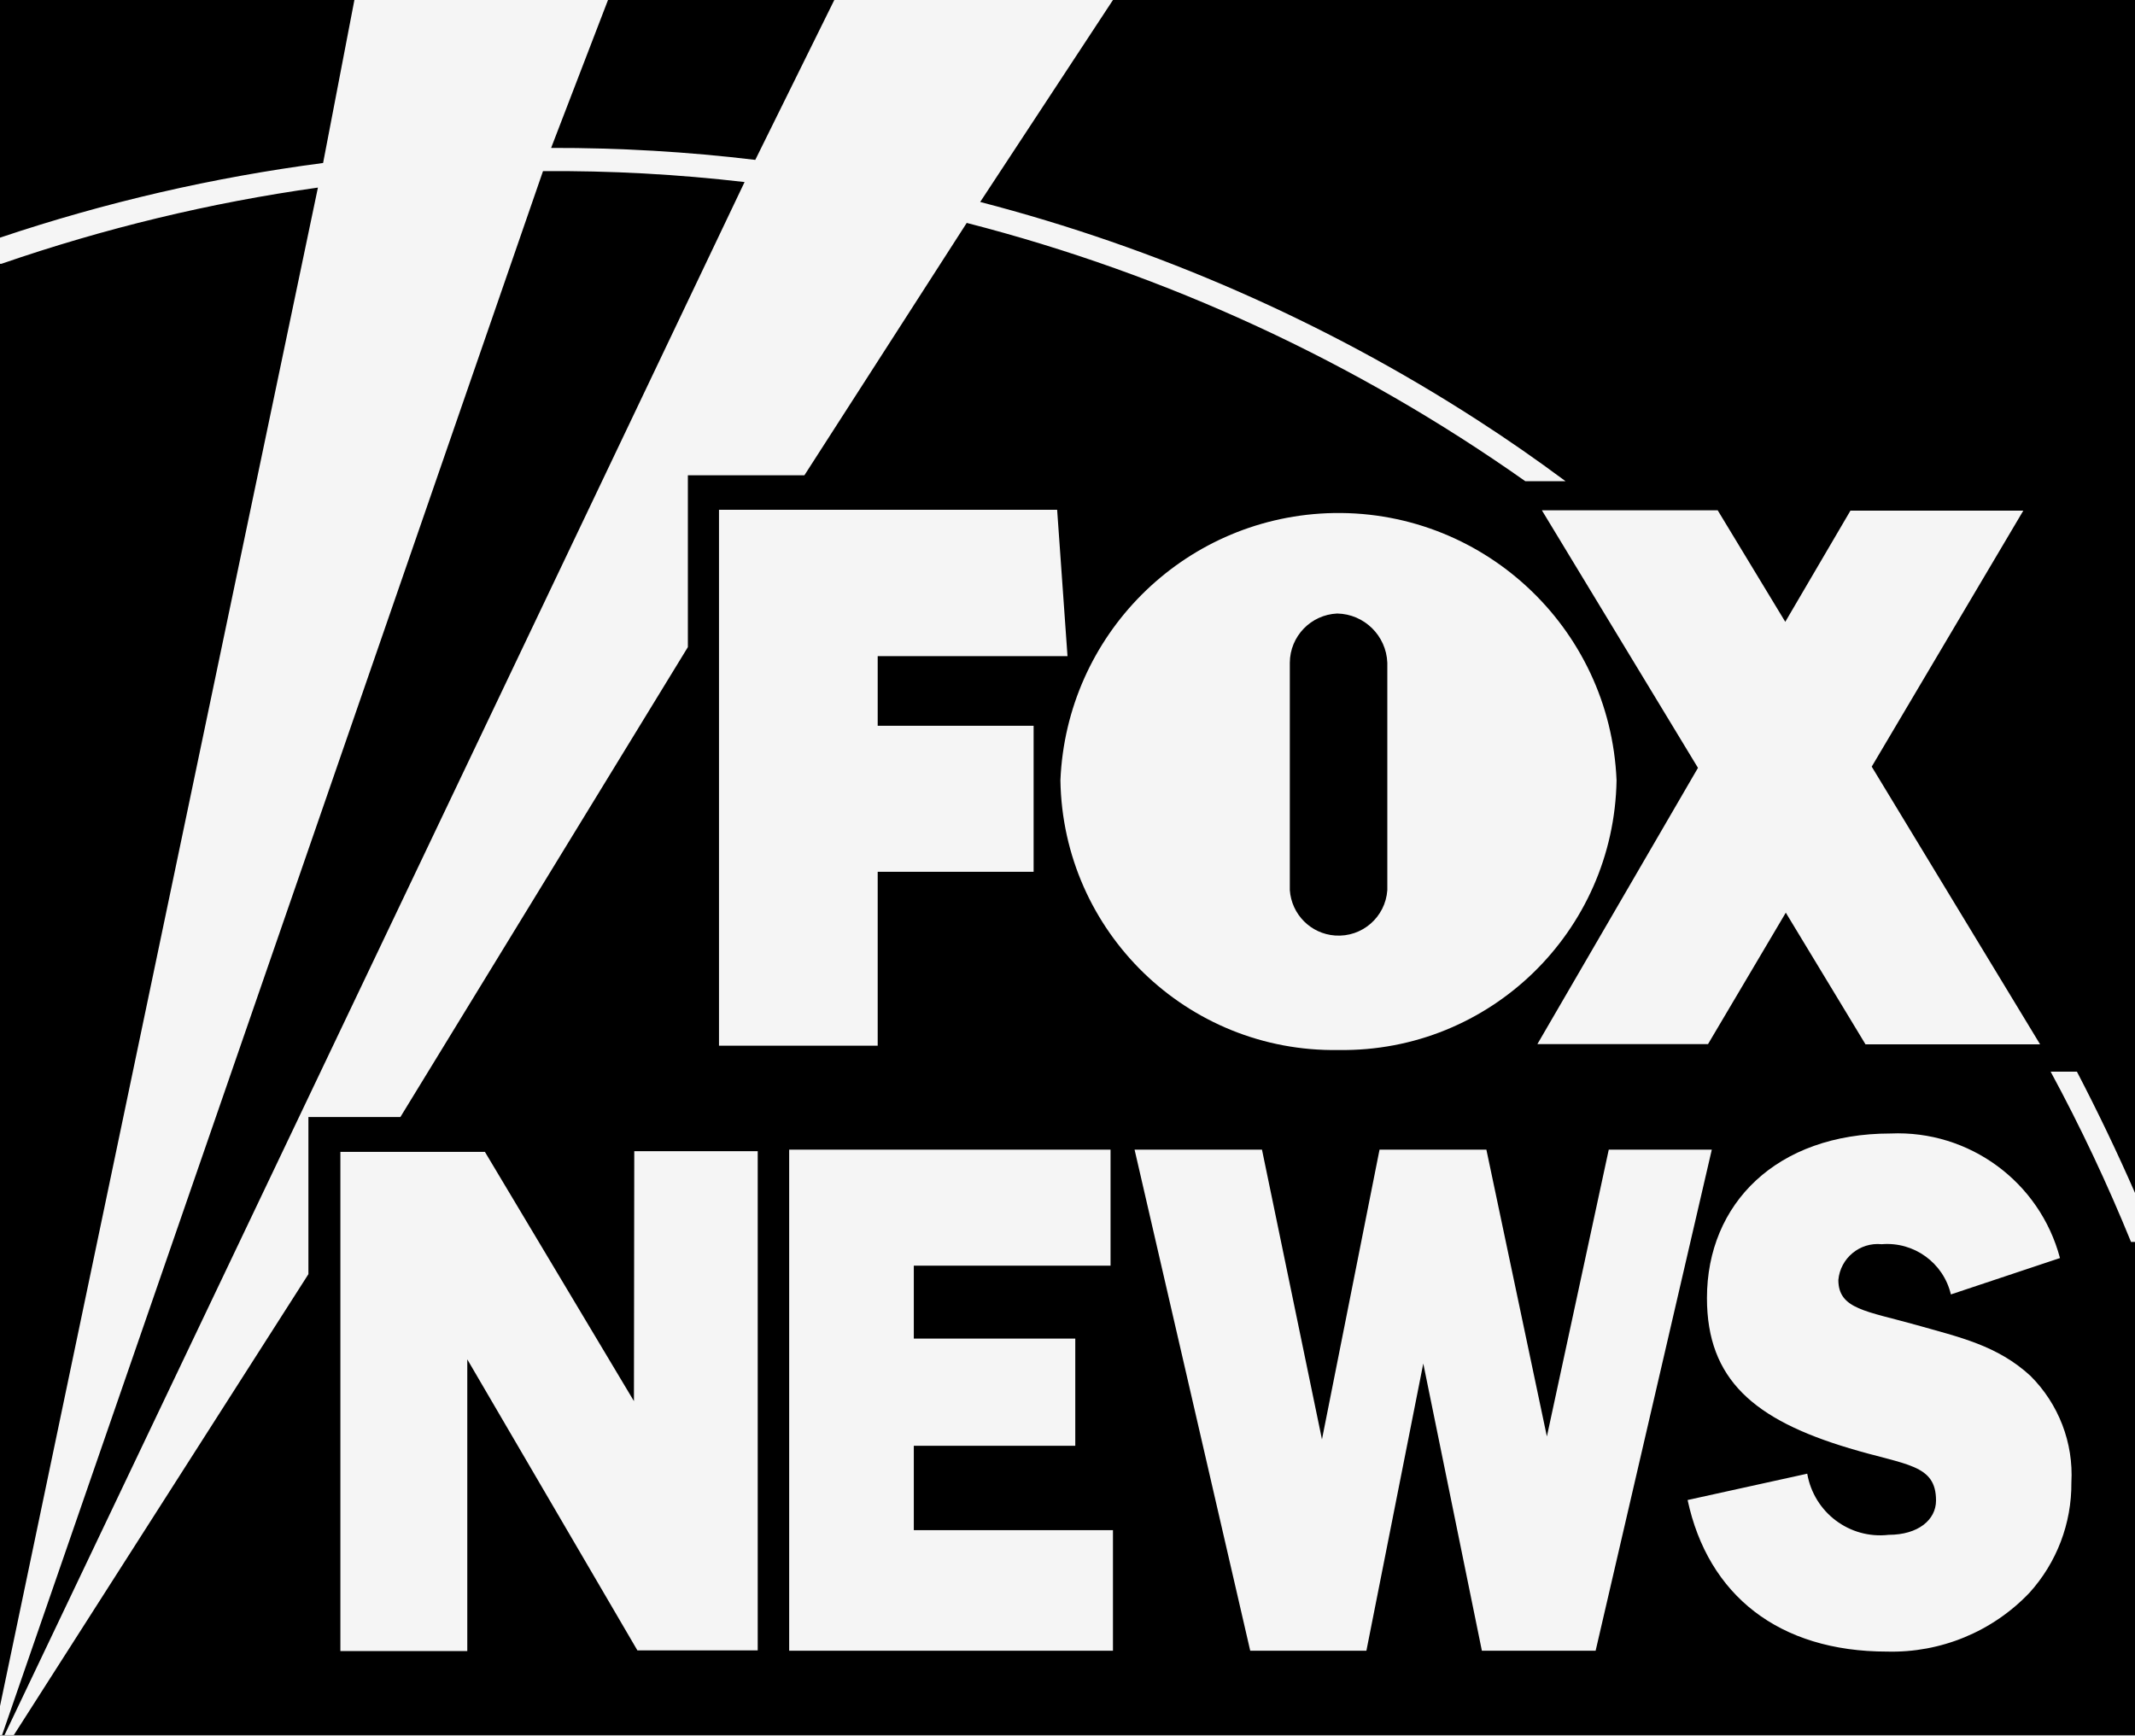
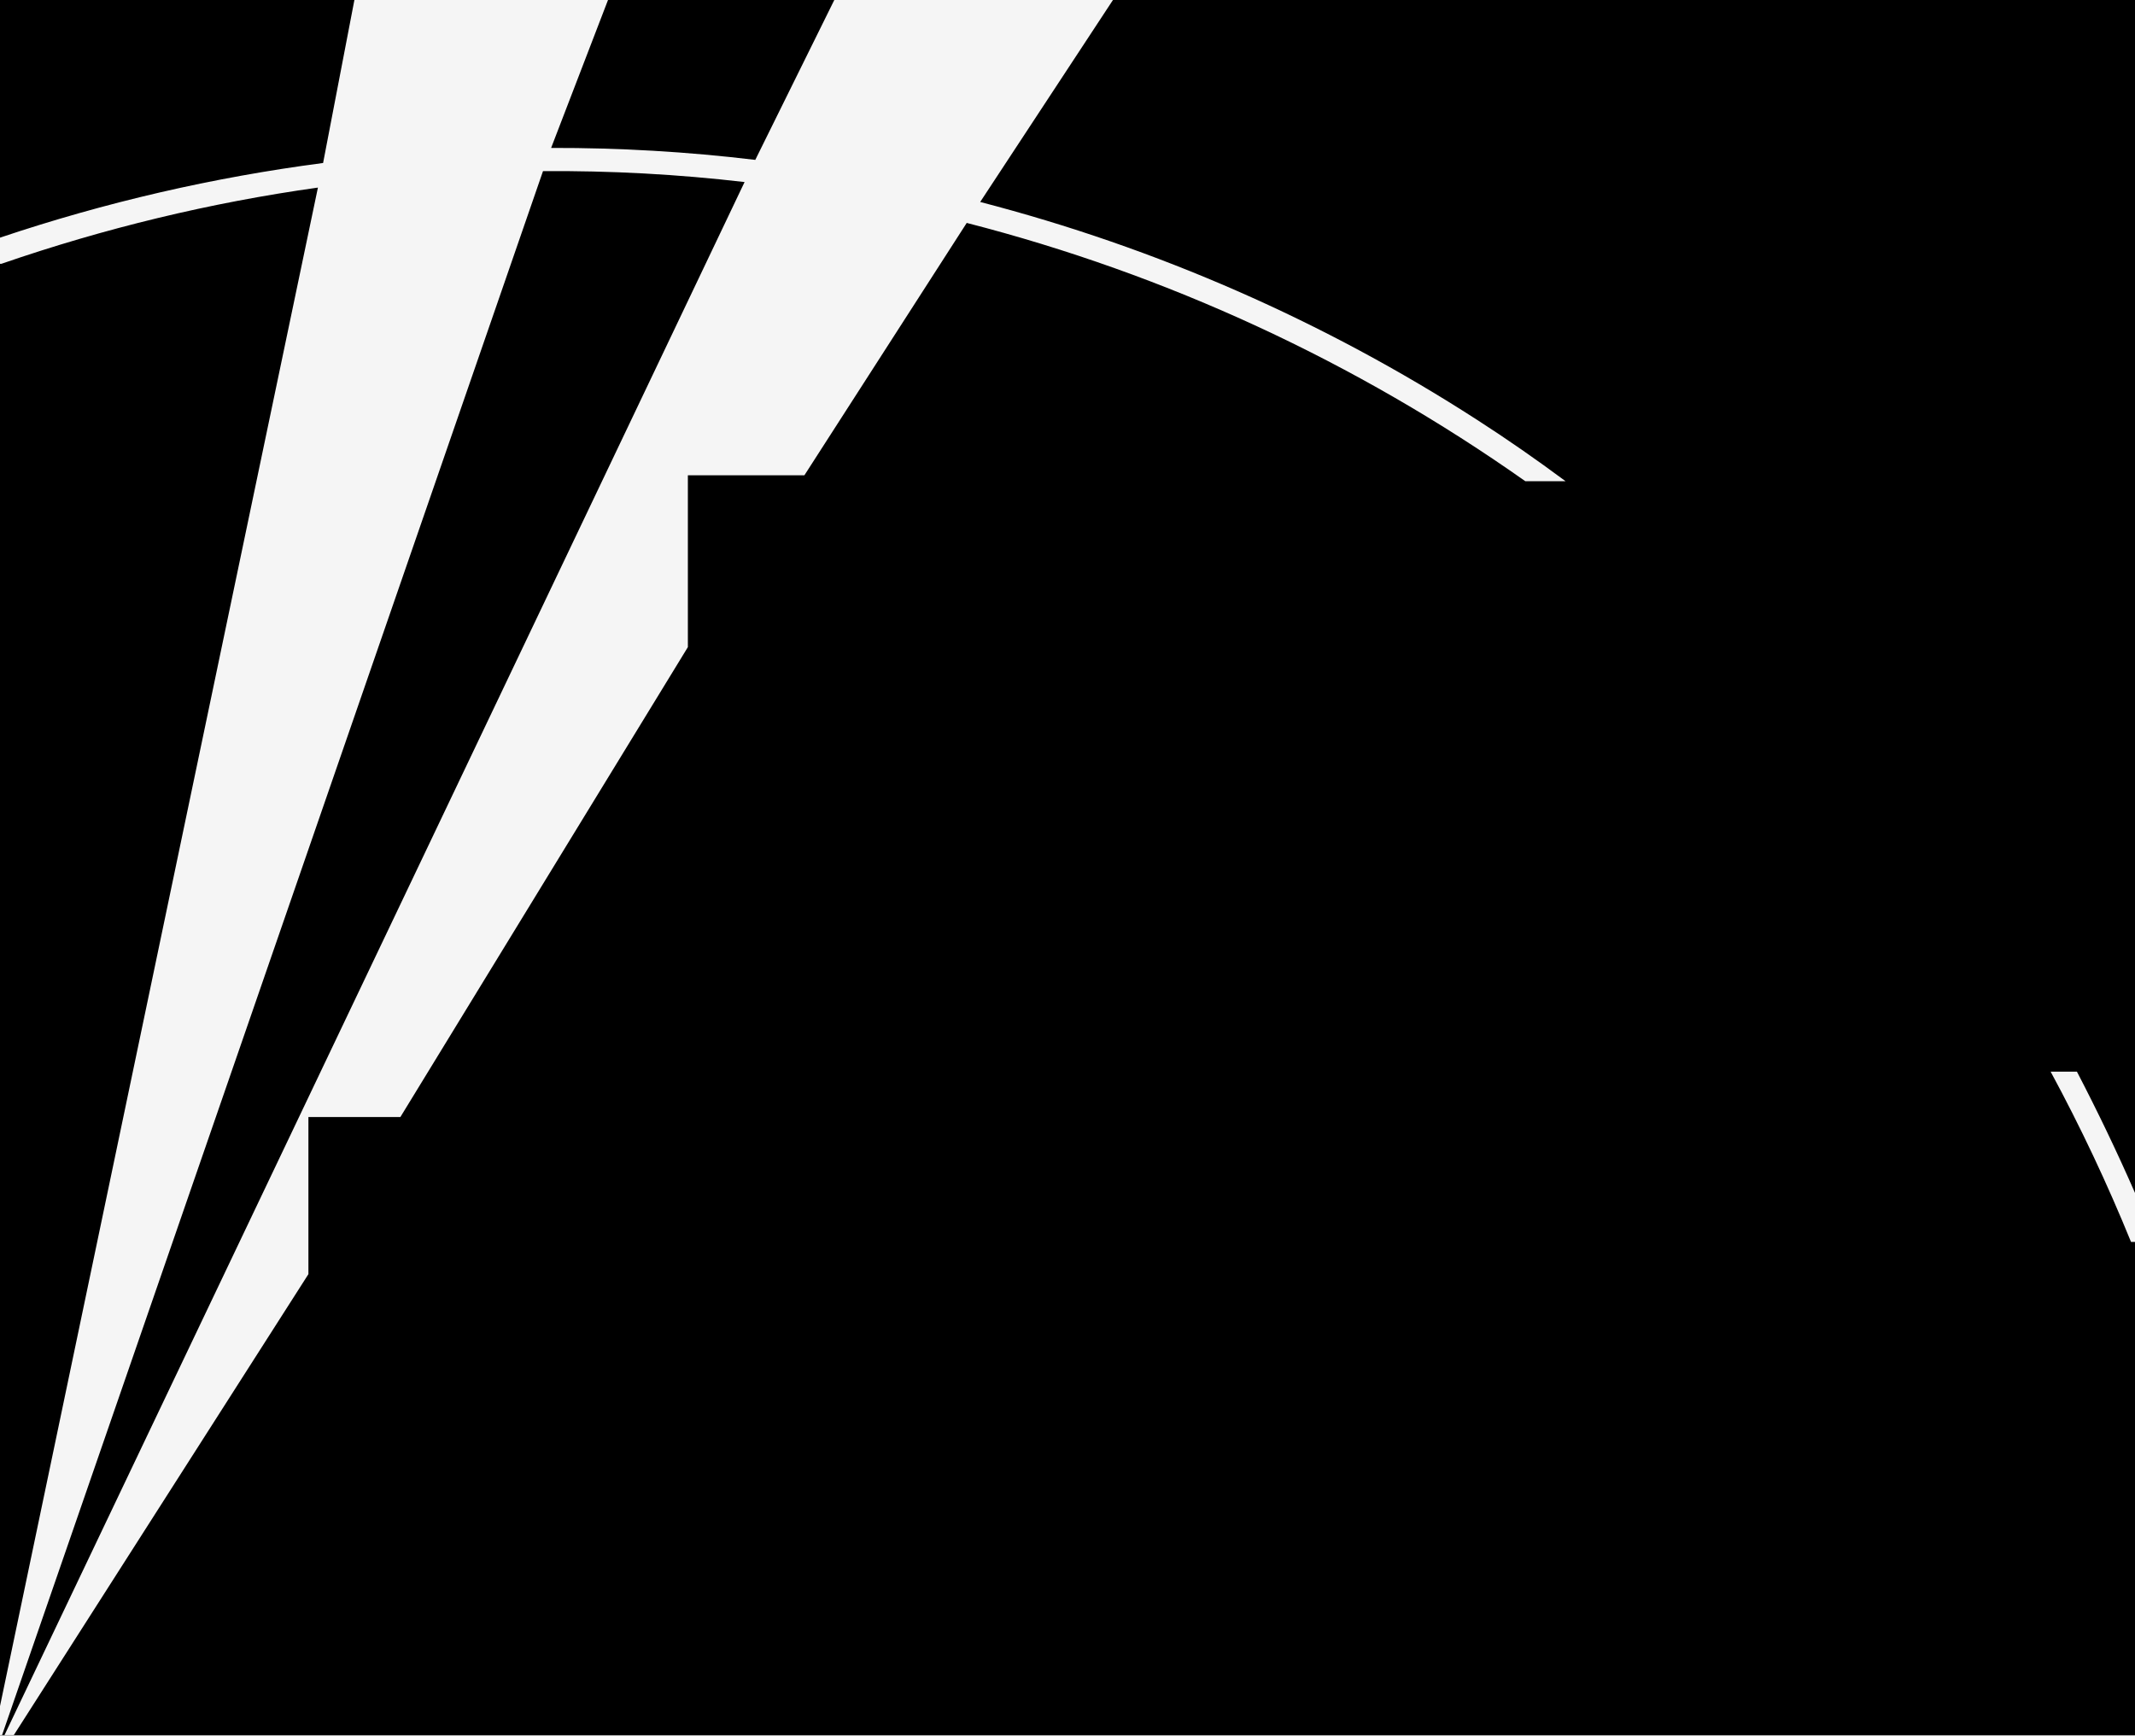
<svg xmlns="http://www.w3.org/2000/svg" fill="none" viewBox="0 0 123 100" height="100" width="123">
  <rect x="0" y="0" width="123" height="100" fill="#808080" stroke="none" />
  <g clip-path="url(#clip0_824_319)">
    <path fill="black" d="M0 0H123V99.97H0V0Z" />
    <path fill="#F5F5F5" d="M123 71.557H122.771C121.406 68.204 119.863 64.93 118.14 61.746H119.654C120.849 64.042 121.964 66.367 123 68.733V71.557ZM0 13.693C6.055 11.657 12.28 10.22 18.614 9.391L20.417 0H35.028L31.751 8.523C35.685 8.513 39.609 8.743 43.513 9.212L48.065 0H64.119L56.47 11.637C66.619 14.271 76.28 18.503 85.084 24.182C86.837 25.309 88.54 26.497 90.193 27.725H87.873C78.142 20.858 67.237 15.808 55.694 12.844L46.342 27.385H39.629V37.285L23.066 64.361H17.768V73.413L0.797 99.97H0.259L42.896 10.489C39.041 10.04 35.157 9.83 31.283 9.86L0.12 99.97H0M0 98.303L18.316 10.808C12.111 11.677 6.006 13.154 0.08 15.2H0" />
-     <path fill="#F5F5F5" d="M50.565 50.23H59.548V41.816H50.565V37.804H61.5L60.903 29.371H41.422V60.25H50.565V50.23ZM88.57 60.16H98.4L102.882 52.585L107.473 60.17H117.532L107.832 44.172L116.566 29.421H106.607L102.852 35.828L98.958 29.401H88.829L97.822 44.242L88.57 60.16ZM77.136 60.499C85.831 60.619 92.982 53.673 93.132 44.96C92.763 36.098 85.303 29.212 76.449 29.571C68.113 29.92 61.44 36.607 61.092 44.96C61.231 53.683 68.402 60.639 77.107 60.499H77.136ZM74.308 38.184C74.318 36.657 75.523 35.419 77.037 35.349C78.6 35.379 79.865 36.627 79.925 38.184V51.288C79.816 52.844 78.471 54.012 76.917 53.902C75.513 53.803 74.408 52.685 74.308 51.288V38.184ZM52.646 83.303H61.948V77.126H52.646V72.924H63.98V66.238H45.465V95.11H64.119V88.164H52.646V83.303ZM92.683 66.238L89.118 82.765L85.632 66.238H79.477L76.16 82.934L72.704 66.238H65.364L72.027 95.11H78.72L81.997 78.563L85.373 95.11H91.926L98.619 66.238H92.683ZM116.985 79.281C115.072 77.515 112.881 77.046 110.421 76.347C107.513 75.529 105.91 75.439 105.91 73.743C106.029 72.485 107.145 71.567 108.399 71.687C108.409 71.687 108.419 71.687 108.419 71.687C110.272 71.537 111.965 72.764 112.393 74.581L118.678 72.485C117.512 68.094 113.449 65.11 108.917 65.309C102.354 65.309 98.34 69.351 98.34 74.79C98.34 79.491 101.069 81.806 106.537 83.443C109.804 84.431 111.537 84.351 111.537 86.457C111.537 87.565 110.511 88.433 108.808 88.433C106.557 88.693 104.505 87.146 104.117 84.91L97.225 86.427C98.4 91.906 102.474 95.16 108.718 95.16C111.806 95.24 114.783 94.012 116.915 91.776C118.488 90.04 119.355 87.775 119.335 85.419C119.464 83.124 118.598 80.888 116.975 79.272H116.985V79.281ZM36.522 80.729L27.936 66.367H19.61V95.13H26.921V78.323L36.721 95.09H43.653V66.327H36.541L36.522 80.729Z" />
  </g>
  <defs>
    <clipPath id="clip0_824_319">
      <rect fill="white" height="100" width="123" />
    </clipPath>
  </defs>
</svg>